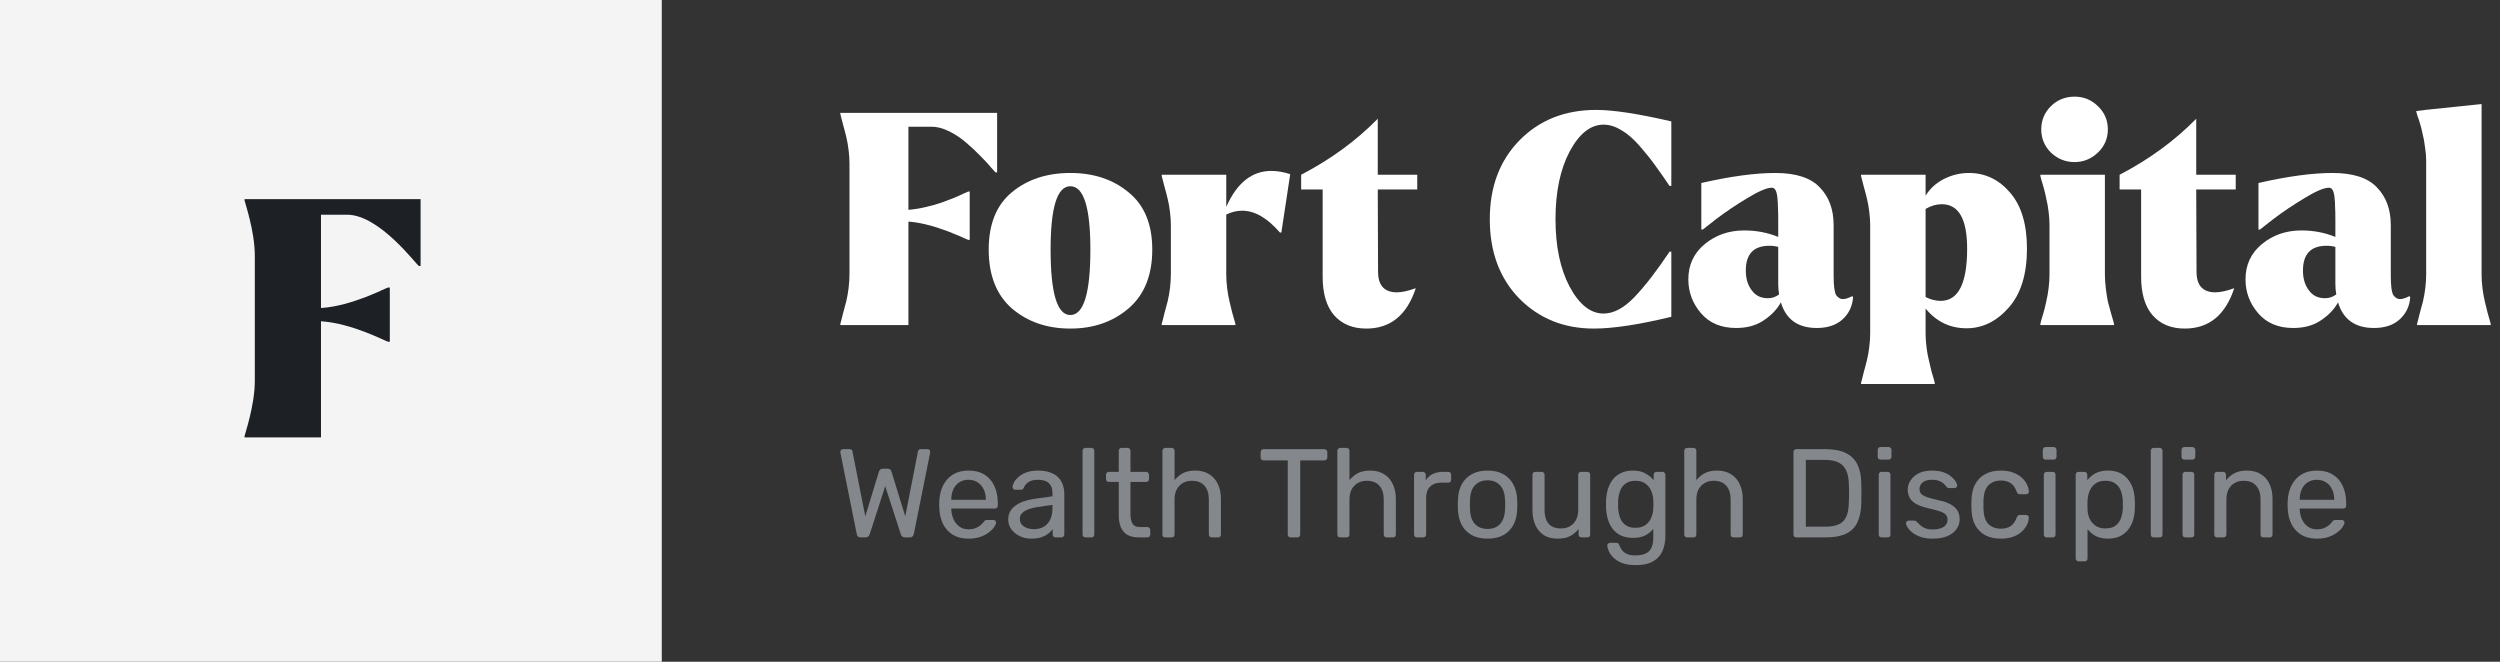
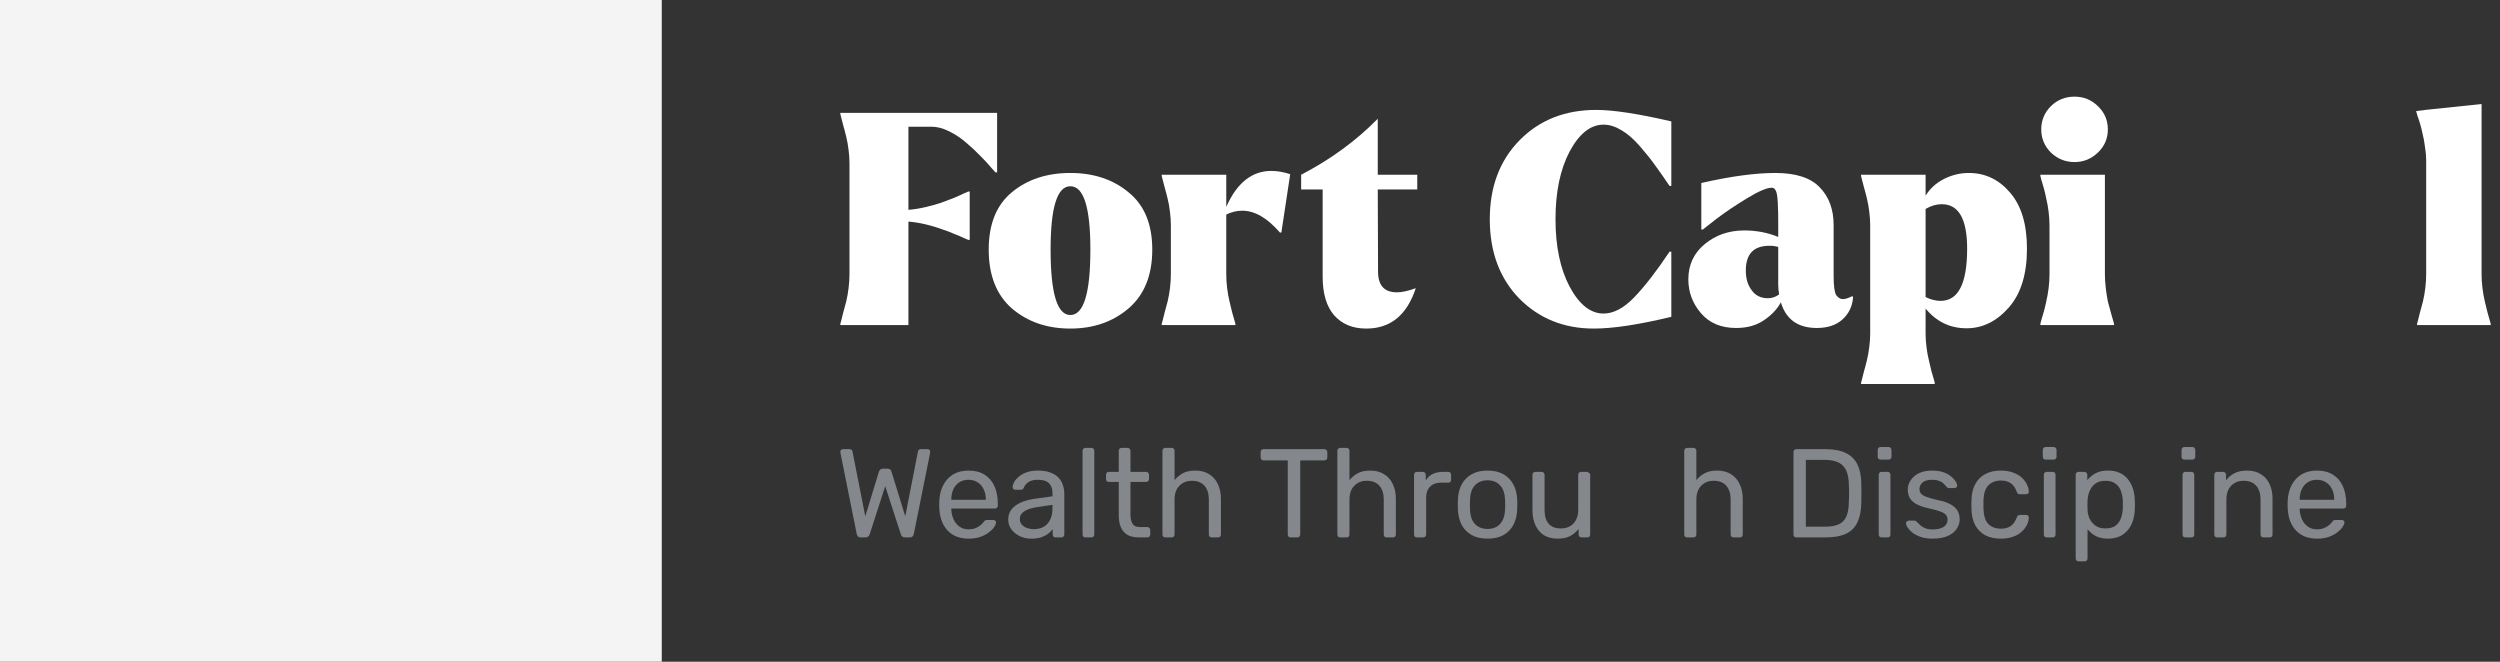
<svg xmlns="http://www.w3.org/2000/svg" width="238" height="63" viewBox="0 0 238 63" fill="none">
  <rect x="0" y="0" width="238" height="63" fill="#333333" stroke="none" />
  <rect width="63" height="63" fill="#F4F4F4" />
-   <path d="M40.04 18.96V25.323H39.882C39.725 25.323 36.165 20.441 33.047 20.441H30.558V29.323C33.551 29.134 36.795 27.37 36.953 27.37H37.11V32.536H36.953C36.795 32.536 33.551 30.773 30.558 30.584V41.64H23.282V41.514C23.282 41.388 24.258 38.648 24.258 36.254V24.346C24.258 21.953 23.282 19.212 23.282 19.086V18.96H40.04Z" fill="#1D2126" />
  <path d="M230.888 10.464L236.247 9.903V26.146C236.247 26.539 236.275 26.969 236.331 27.437C236.387 27.886 236.462 28.307 236.555 28.699C236.649 29.073 236.733 29.419 236.808 29.737C236.901 30.055 236.976 30.317 237.032 30.523C237.088 30.71 237.116 30.813 237.116 30.832V30.944H230.102V30.832C230.102 30.813 230.131 30.71 230.187 30.523C230.243 30.317 230.308 30.055 230.383 29.737C230.477 29.419 230.57 29.073 230.664 28.699C230.757 28.307 230.832 27.886 230.888 27.437C230.944 26.969 230.972 26.539 230.972 26.146V15.261C230.972 14.868 230.935 14.447 230.86 13.999C230.804 13.531 230.729 13.12 230.636 12.764C230.561 12.39 230.477 12.053 230.383 11.754C230.29 11.436 230.205 11.184 230.131 10.997C230.074 10.81 230.046 10.707 230.046 10.688L230.018 10.576L230.888 10.464Z" fill="white" />
-   <path d="M213.772 26.595C213.772 25.211 214.295 24.089 215.343 23.229C216.39 22.368 217.643 21.938 219.102 21.938C220.243 21.938 221.319 22.144 222.328 22.555V21.012C222.328 20.414 222.319 19.974 222.3 19.694C222.3 19.413 222.282 19.105 222.244 18.768C222.207 18.431 222.141 18.198 222.048 18.067C221.973 17.936 221.861 17.87 221.711 17.87C221.244 17.87 220.458 18.207 219.355 18.88C218.27 19.535 217.297 20.189 216.437 20.844L215.146 21.854H215.006V17.421C217.793 16.785 220.14 16.467 222.048 16.467C224.012 16.467 225.424 16.926 226.284 17.842C227.163 18.74 227.603 19.937 227.603 21.433V26.259C227.603 27.231 227.687 27.848 227.855 28.11C228.042 28.353 228.248 28.475 228.473 28.475C228.716 28.475 229.015 28.381 229.37 28.194L229.454 28.279C229.398 29.139 229.062 29.85 228.444 30.411C227.846 30.953 227.032 31.224 226.004 31.224C224.208 31.224 223.067 30.411 222.581 28.784C222.226 29.438 221.683 30.009 220.954 30.495C220.243 30.981 219.364 31.224 218.317 31.224C216.895 31.224 215.782 30.757 214.978 29.822C214.174 28.886 213.772 27.811 213.772 26.595ZM219.804 27.633C220.159 28.138 220.673 28.391 221.347 28.391C221.739 28.391 222.095 28.269 222.413 28.026C222.357 27.708 222.328 27.381 222.328 27.044V23.509C222.085 23.434 221.805 23.397 221.487 23.397C219.991 23.397 219.242 24.183 219.242 25.754C219.242 26.52 219.429 27.147 219.804 27.633Z" fill="white" />
-   <path d="M201.787 16.636C204.593 15.177 207.024 13.4 209.081 11.305V16.636H212.841V18.038H209.081L209.109 25.866C209.109 27.175 209.708 27.83 210.905 27.83C211.373 27.83 211.971 27.699 212.7 27.437C211.859 29.999 210.288 31.28 207.987 31.28C206.697 31.28 205.677 30.86 204.929 30.018C204.2 29.176 203.835 27.951 203.835 26.343V18.038H201.787V16.636Z" fill="white" />
  <path d="M194.327 30.495C194.383 30.308 194.458 30.055 194.551 29.737C194.645 29.419 194.729 29.073 194.804 28.699C194.897 28.307 194.972 27.886 195.028 27.437C195.084 26.969 195.112 26.539 195.112 26.146V21.433C195.112 21.04 195.084 20.619 195.028 20.171C194.972 19.703 194.897 19.282 194.804 18.908C194.729 18.515 194.645 18.16 194.551 17.842C194.458 17.524 194.383 17.272 194.327 17.085C194.271 16.879 194.243 16.767 194.243 16.748V16.636H200.387V26.146C200.387 26.539 200.415 26.969 200.471 27.437C200.527 27.886 200.592 28.307 200.667 28.699C200.761 29.073 200.854 29.419 200.948 29.737C201.041 30.055 201.116 30.317 201.172 30.523C201.228 30.71 201.256 30.813 201.256 30.831V30.944H194.243V30.831C194.243 30.813 194.271 30.701 194.327 30.495ZM195.253 10.099C195.87 9.5 196.618 9.201 197.497 9.201C198.376 9.201 199.124 9.51 199.741 10.127C200.359 10.726 200.667 11.455 200.667 12.315C200.667 13.176 200.359 13.905 199.741 14.504C199.105 15.121 198.357 15.429 197.497 15.429C196.637 15.429 195.888 15.13 195.253 14.532C194.635 13.914 194.327 13.176 194.327 12.315C194.327 11.455 194.635 10.716 195.253 10.099Z" fill="white" />
  <path d="M177.256 36.134C177.312 35.928 177.378 35.666 177.452 35.348C177.546 35.03 177.639 34.675 177.733 34.282C177.826 33.908 177.901 33.487 177.957 33.02C178.014 32.571 178.042 32.15 178.042 31.757V21.433C178.042 21.04 178.014 20.619 177.957 20.171C177.901 19.703 177.826 19.282 177.733 18.908C177.639 18.515 177.546 18.16 177.452 17.842C177.378 17.524 177.312 17.272 177.256 17.085C177.2 16.879 177.172 16.767 177.172 16.748V16.636H183.316V18.628C183.746 17.936 184.335 17.403 185.083 17.029C185.832 16.654 186.617 16.467 187.44 16.467C188.992 16.467 190.302 17.094 191.368 18.347C192.434 19.581 192.967 21.358 192.967 23.677C192.967 26.109 192.387 27.979 191.227 29.288C190.068 30.598 188.731 31.252 187.216 31.252C185.644 31.252 184.345 30.626 183.316 29.373V31.757C183.316 32.15 183.344 32.571 183.4 33.02C183.456 33.487 183.531 33.908 183.625 34.282C183.718 34.675 183.802 35.03 183.877 35.348C183.971 35.666 184.045 35.919 184.101 36.106C184.158 36.312 184.186 36.424 184.186 36.443V36.555H177.172V36.443C177.172 36.424 177.2 36.321 177.256 36.134ZM183.316 19.89V28.279C183.802 28.522 184.279 28.643 184.747 28.643C186.43 28.643 187.272 26.988 187.272 23.677C187.272 20.853 186.467 19.441 184.859 19.441C184.335 19.441 183.821 19.591 183.316 19.89Z" fill="white" />
  <path d="M160.73 26.595C160.73 25.211 161.254 24.089 162.301 23.229C163.349 22.368 164.602 21.938 166.061 21.938C167.202 21.938 168.277 22.144 169.287 22.555V21.012C169.287 20.414 169.278 19.974 169.259 19.694C169.259 19.413 169.24 19.105 169.203 18.768C169.165 18.431 169.1 18.198 169.006 18.067C168.932 17.936 168.819 17.87 168.67 17.87C168.202 17.87 167.417 18.207 166.313 18.88C165.228 19.535 164.256 20.189 163.395 20.844L162.105 21.854H161.965V17.421C164.751 16.785 167.099 16.467 169.006 16.467C170.97 16.467 172.382 16.926 173.243 17.842C174.122 18.74 174.561 19.937 174.561 21.433V26.259C174.561 27.231 174.645 27.848 174.814 28.11C175.001 28.353 175.207 28.475 175.431 28.475C175.674 28.475 175.973 28.381 176.329 28.194L176.413 28.279C176.357 29.139 176.02 29.85 175.403 30.411C174.804 30.953 173.991 31.224 172.962 31.224C171.167 31.224 170.026 30.411 169.539 28.784C169.184 29.438 168.642 30.009 167.912 30.495C167.202 30.981 166.323 31.224 165.275 31.224C163.854 31.224 162.741 30.757 161.937 29.822C161.132 28.886 160.73 27.811 160.73 26.595ZM166.762 27.633C167.117 28.138 167.632 28.391 168.305 28.391C168.698 28.391 169.053 28.269 169.371 28.026C169.315 27.708 169.287 27.381 169.287 27.044V23.509C169.044 23.434 168.763 23.397 168.445 23.397C166.949 23.397 166.201 24.183 166.201 25.754C166.201 26.52 166.388 27.147 166.762 27.633Z" fill="white" />
  <path d="M144.69 13.325C146.579 11.418 149.001 10.464 151.956 10.464C153.583 10.464 155.968 10.828 159.11 11.558V17.702H158.942C158.399 16.898 157.941 16.243 157.567 15.738C157.212 15.233 156.735 14.634 156.136 13.942C155.538 13.25 154.948 12.736 154.369 12.399C153.789 12.044 153.218 11.866 152.657 11.866C151.423 11.866 150.347 12.717 149.431 14.419C148.533 16.121 148.084 18.272 148.084 20.872C148.084 23.453 148.533 25.595 149.431 27.297C150.347 28.999 151.423 29.85 152.657 29.85C153.611 29.85 154.584 29.335 155.575 28.307C156.585 27.259 157.707 25.81 158.942 23.958H159.11V30.158C156.024 30.906 153.564 31.28 151.732 31.28C148.889 31.28 146.523 30.326 144.634 28.419C142.763 26.492 141.828 23.977 141.828 20.872C141.828 17.767 142.782 15.252 144.69 13.325Z" fill="white" />
  <path d="M123.869 16.636C126.674 15.177 129.106 13.4 131.163 11.305V16.636H134.923V18.038H131.163L131.191 25.866C131.191 27.175 131.79 27.83 132.987 27.83C133.454 27.83 134.053 27.699 134.782 27.437C133.941 29.999 132.37 31.28 130.069 31.28C128.779 31.28 127.759 30.86 127.011 30.018C126.282 29.176 125.917 27.951 125.917 26.343V18.038H123.869V16.636Z" fill="white" />
  <path d="M110.596 16.748V16.636H116.74V19.694C117.75 17.412 119.181 16.271 121.033 16.271C121.594 16.271 122.192 16.374 122.828 16.58L121.986 22.134H121.846C120.649 20.75 119.452 20.058 118.255 20.058C117.75 20.058 117.245 20.18 116.74 20.423V26.146C116.74 26.539 116.768 26.969 116.824 27.437C116.881 27.886 116.955 28.307 117.049 28.699C117.142 29.073 117.227 29.419 117.301 29.737C117.395 30.055 117.47 30.317 117.526 30.523C117.582 30.71 117.61 30.813 117.61 30.831V30.944H110.596V30.831C110.596 30.813 110.624 30.71 110.68 30.523C110.736 30.317 110.802 30.055 110.877 29.737C110.97 29.419 111.064 29.073 111.157 28.699C111.251 28.307 111.326 27.886 111.382 27.437C111.438 26.969 111.466 26.539 111.466 26.146V21.433C111.466 21.04 111.438 20.619 111.382 20.171C111.326 19.703 111.251 19.282 111.157 18.908C111.064 18.515 110.97 18.16 110.877 17.842C110.802 17.524 110.736 17.272 110.68 17.085C110.624 16.879 110.596 16.767 110.596 16.748Z" fill="white" />
  <path d="M96.342 18.291C97.819 17.075 99.671 16.467 101.896 16.467C104.122 16.467 105.974 17.085 107.451 18.319C108.948 19.535 109.696 21.349 109.696 23.762C109.696 26.212 108.938 28.082 107.423 29.373C105.927 30.645 104.085 31.28 101.896 31.28C99.689 31.28 97.838 30.645 96.342 29.373C94.864 28.082 94.125 26.212 94.125 23.762C94.125 21.33 94.864 19.507 96.342 18.291ZM100.017 23.762C100.017 27.914 100.643 29.99 101.896 29.99C103.168 29.99 103.804 27.914 103.804 23.762C103.804 19.741 103.168 17.73 101.896 17.73C100.643 17.73 100.017 19.741 100.017 23.762Z" fill="white" />
  <path d="M80 10.856V10.744H94.925V16.411H94.785C94.766 16.411 94.626 16.262 94.364 15.962C94.121 15.663 93.784 15.298 93.354 14.868C92.943 14.438 92.494 14.017 92.007 13.606C91.521 13.176 90.979 12.811 90.38 12.512C89.782 12.212 89.221 12.063 88.697 12.063H86.481V19.974C86.986 19.937 87.519 19.853 88.08 19.722C88.641 19.591 89.146 19.451 89.595 19.301C90.062 19.133 90.483 18.974 90.857 18.824C91.25 18.656 91.559 18.515 91.783 18.403C92.026 18.291 92.157 18.235 92.176 18.235H92.316V22.836H92.176C92.157 22.836 92.026 22.78 91.783 22.668C91.559 22.555 91.25 22.424 90.857 22.275C90.483 22.106 90.062 21.947 89.595 21.798C89.146 21.63 88.641 21.48 88.08 21.349C87.519 21.218 86.986 21.134 86.481 21.096V30.944H80V30.831C80 30.813 80.028 30.71 80.084 30.523C80.14 30.317 80.206 30.055 80.281 29.737C80.374 29.419 80.468 29.073 80.561 28.699C80.655 28.306 80.729 27.886 80.785 27.437C80.842 26.969 80.87 26.539 80.87 26.146V15.541C80.87 15.149 80.842 14.728 80.785 14.279C80.729 13.812 80.655 13.391 80.561 13.017C80.468 12.624 80.374 12.268 80.281 11.95C80.206 11.633 80.14 11.38 80.084 11.193C80.028 10.987 80 10.875 80 10.856Z" fill="white" />
  <path d="M220.563 51.279C219.739 51.279 219.083 51.027 218.595 50.523C218.107 50.011 217.839 49.315 217.791 48.435C217.783 48.331 217.779 48.199 217.779 48.039C217.779 47.871 217.783 47.735 217.791 47.631C217.823 47.063 217.955 46.567 218.187 46.143C218.419 45.711 218.735 45.379 219.135 45.147C219.543 44.915 220.019 44.799 220.563 44.799C221.171 44.799 221.679 44.927 222.087 45.183C222.503 45.439 222.819 45.803 223.035 46.275C223.251 46.747 223.359 47.299 223.359 47.931V48.135C223.359 48.223 223.331 48.291 223.275 48.339C223.227 48.387 223.163 48.411 223.083 48.411H218.931C218.931 48.419 218.931 48.435 218.931 48.459C218.931 48.483 218.931 48.503 218.931 48.519C218.947 48.847 219.019 49.155 219.147 49.443C219.275 49.723 219.459 49.951 219.699 50.127C219.939 50.303 220.227 50.391 220.563 50.391C220.851 50.391 221.091 50.347 221.283 50.259C221.475 50.171 221.631 50.075 221.751 49.971C221.871 49.859 221.951 49.775 221.991 49.719C222.063 49.615 222.119 49.555 222.159 49.539C222.199 49.515 222.263 49.503 222.351 49.503H222.927C223.007 49.503 223.071 49.527 223.119 49.575C223.175 49.615 223.199 49.675 223.191 49.755C223.183 49.875 223.119 50.023 222.999 50.199C222.879 50.367 222.707 50.535 222.483 50.703C222.259 50.871 221.987 51.011 221.667 51.123C221.347 51.227 220.979 51.279 220.563 51.279ZM218.931 47.583H222.219V47.547C222.219 47.187 222.151 46.867 222.015 46.587C221.887 46.307 221.699 46.087 221.451 45.927C221.203 45.759 220.907 45.675 220.563 45.675C220.219 45.675 219.923 45.759 219.675 45.927C219.435 46.087 219.251 46.307 219.123 46.587C218.995 46.867 218.931 47.187 218.931 47.547V47.583Z" fill="#84878C" />
  <path d="M211.077 51.159C210.997 51.159 210.929 51.135 210.873 51.087C210.825 51.031 210.801 50.963 210.801 50.883V45.195C210.801 45.115 210.825 45.051 210.873 45.003C210.929 44.947 210.997 44.919 211.077 44.919H211.641C211.721 44.919 211.785 44.947 211.833 45.003C211.889 45.051 211.917 45.115 211.917 45.195V45.723C212.125 45.451 212.385 45.231 212.697 45.063C213.017 44.887 213.425 44.799 213.921 44.799C214.441 44.799 214.881 44.915 215.241 45.147C215.609 45.371 215.885 45.687 216.069 46.095C216.253 46.495 216.345 46.963 216.345 47.499V50.883C216.345 50.963 216.321 51.031 216.273 51.087C216.225 51.135 216.161 51.159 216.081 51.159H215.481C215.401 51.159 215.333 51.135 215.277 51.087C215.229 51.031 215.205 50.963 215.205 50.883V47.559C215.205 46.999 215.069 46.563 214.797 46.251C214.525 45.931 214.125 45.771 213.597 45.771C213.101 45.771 212.701 45.931 212.397 46.251C212.101 46.563 211.953 46.999 211.953 47.559V50.883C211.953 50.963 211.925 51.031 211.869 51.087C211.821 51.135 211.757 51.159 211.677 51.159H211.077Z" fill="#84878C" />
  <path d="M208.054 51.159C207.974 51.159 207.906 51.135 207.85 51.087C207.802 51.031 207.778 50.963 207.778 50.883V45.195C207.778 45.115 207.802 45.051 207.85 45.003C207.906 44.947 207.974 44.919 208.054 44.919H208.63C208.71 44.919 208.774 44.947 208.822 45.003C208.87 45.051 208.894 45.115 208.894 45.195V50.883C208.894 50.963 208.87 51.031 208.822 51.087C208.774 51.135 208.71 51.159 208.63 51.159H208.054ZM207.958 43.755C207.878 43.755 207.81 43.731 207.754 43.683C207.706 43.627 207.682 43.559 207.682 43.479V42.831C207.682 42.751 207.706 42.687 207.754 42.639C207.81 42.583 207.878 42.555 207.958 42.555H208.714C208.794 42.555 208.858 42.583 208.906 42.639C208.962 42.687 208.99 42.751 208.99 42.831V43.479C208.99 43.559 208.962 43.627 208.906 43.683C208.858 43.731 208.794 43.755 208.714 43.755H207.958Z" fill="#84878C" />
-   <path d="M205.031 51.159C204.951 51.159 204.883 51.135 204.827 51.087C204.779 51.031 204.755 50.963 204.755 50.883V42.915C204.755 42.835 204.779 42.771 204.827 42.723C204.883 42.667 204.951 42.639 205.031 42.639H205.595C205.683 42.639 205.751 42.667 205.799 42.723C205.847 42.771 205.871 42.835 205.871 42.915V50.883C205.871 50.963 205.847 51.031 205.799 51.087C205.751 51.135 205.683 51.159 205.595 51.159H205.031Z" fill="#84878C" />
  <path d="M197.882 53.439C197.802 53.439 197.734 53.411 197.678 53.355C197.63 53.307 197.606 53.243 197.606 53.163V45.195C197.606 45.115 197.63 45.051 197.678 45.003C197.734 44.947 197.802 44.919 197.882 44.919H198.434C198.514 44.919 198.578 44.947 198.626 45.003C198.682 45.051 198.71 45.115 198.71 45.195V45.723C198.902 45.459 199.158 45.239 199.478 45.063C199.798 44.887 200.198 44.799 200.678 44.799C201.126 44.799 201.506 44.875 201.818 45.027C202.138 45.179 202.398 45.387 202.598 45.651C202.806 45.915 202.962 46.215 203.066 46.551C203.17 46.887 203.226 47.247 203.234 47.631C203.242 47.759 203.246 47.895 203.246 48.039C203.246 48.183 203.242 48.319 203.234 48.447C203.226 48.823 203.17 49.183 203.066 49.527C202.962 49.863 202.806 50.163 202.598 50.427C202.398 50.683 202.138 50.891 201.818 51.051C201.506 51.203 201.126 51.279 200.678 51.279C200.214 51.279 199.822 51.195 199.502 51.027C199.19 50.851 198.934 50.635 198.734 50.379V53.163C198.734 53.243 198.71 53.307 198.662 53.355C198.614 53.411 198.546 53.439 198.458 53.439H197.882ZM200.426 50.307C200.842 50.307 201.166 50.219 201.398 50.043C201.638 49.859 201.81 49.623 201.914 49.335C202.018 49.039 202.078 48.723 202.094 48.387C202.102 48.155 202.102 47.923 202.094 47.691C202.078 47.355 202.018 47.043 201.914 46.755C201.81 46.459 201.638 46.223 201.398 46.047C201.166 45.863 200.842 45.771 200.426 45.771C200.034 45.771 199.714 45.863 199.466 46.047C199.226 46.231 199.046 46.467 198.926 46.755C198.814 47.035 198.75 47.323 198.734 47.619C198.726 47.747 198.722 47.899 198.722 48.075C198.722 48.251 198.726 48.407 198.734 48.543C198.742 48.823 198.806 49.099 198.926 49.371C199.054 49.643 199.242 49.867 199.49 50.043C199.738 50.219 200.05 50.307 200.426 50.307Z" fill="#84878C" />
  <path d="M194.847 51.159C194.767 51.159 194.699 51.135 194.643 51.087C194.595 51.031 194.571 50.963 194.571 50.883V45.195C194.571 45.115 194.595 45.051 194.643 45.003C194.699 44.947 194.767 44.919 194.847 44.919H195.423C195.503 44.919 195.567 44.947 195.615 45.003C195.663 45.051 195.687 45.115 195.687 45.195V50.883C195.687 50.963 195.663 51.031 195.615 51.087C195.567 51.135 195.503 51.159 195.423 51.159H194.847ZM194.751 43.755C194.671 43.755 194.603 43.731 194.547 43.683C194.499 43.627 194.475 43.559 194.475 43.479V42.831C194.475 42.751 194.499 42.687 194.547 42.639C194.603 42.583 194.671 42.555 194.751 42.555H195.507C195.587 42.555 195.651 42.583 195.699 42.639C195.755 42.687 195.783 42.751 195.783 42.831V43.479C195.783 43.559 195.755 43.627 195.699 43.683C195.651 43.731 195.587 43.755 195.507 43.755H194.751Z" fill="#84878C" />
  <path d="M190.47 51.279C189.902 51.279 189.41 51.171 188.994 50.955C188.586 50.731 188.27 50.415 188.046 50.007C187.822 49.591 187.702 49.095 187.686 48.519C187.678 48.399 187.674 48.239 187.674 48.039C187.674 47.839 187.678 47.679 187.686 47.559C187.702 46.983 187.822 46.491 188.046 46.083C188.27 45.667 188.586 45.351 188.994 45.135C189.41 44.911 189.902 44.799 190.47 44.799C190.934 44.799 191.33 44.863 191.658 44.991C191.994 45.119 192.27 45.283 192.486 45.483C192.702 45.683 192.862 45.899 192.966 46.131C193.078 46.363 193.138 46.583 193.146 46.791C193.154 46.871 193.13 46.935 193.074 46.983C193.018 47.031 192.95 47.055 192.87 47.055H192.294C192.214 47.055 192.154 47.039 192.114 47.007C192.074 46.967 192.034 46.903 191.994 46.815C191.85 46.423 191.654 46.147 191.406 45.987C191.158 45.827 190.85 45.747 190.482 45.747C190.002 45.747 189.61 45.895 189.306 46.191C189.01 46.487 188.85 46.963 188.826 47.619C188.818 47.907 188.818 48.187 188.826 48.459C188.85 49.123 189.01 49.603 189.306 49.899C189.61 50.187 190.002 50.331 190.482 50.331C190.85 50.331 191.158 50.251 191.406 50.091C191.654 49.931 191.85 49.655 191.994 49.263C192.034 49.175 192.074 49.115 192.114 49.083C192.154 49.043 192.214 49.023 192.294 49.023H192.87C192.95 49.023 193.018 49.047 193.074 49.095C193.13 49.143 193.154 49.207 193.146 49.287C193.138 49.455 193.102 49.627 193.038 49.803C192.974 49.979 192.87 50.159 192.726 50.343C192.59 50.519 192.418 50.679 192.21 50.823C192.002 50.959 191.75 51.071 191.454 51.159C191.166 51.239 190.838 51.279 190.47 51.279Z" fill="#84878C" />
  <path d="M183.993 51.279C183.545 51.279 183.161 51.223 182.841 51.111C182.521 50.999 182.261 50.863 182.061 50.703C181.861 50.543 181.709 50.383 181.605 50.223C181.509 50.063 181.457 49.935 181.449 49.839C181.441 49.751 181.469 49.683 181.533 49.635C181.597 49.587 181.661 49.563 181.725 49.563H182.253C182.301 49.563 182.337 49.571 182.361 49.587C182.393 49.595 182.433 49.627 182.481 49.683C182.585 49.795 182.701 49.907 182.829 50.019C182.957 50.131 183.113 50.223 183.297 50.295C183.489 50.367 183.725 50.403 184.005 50.403C184.413 50.403 184.749 50.327 185.013 50.175C185.277 50.015 185.409 49.783 185.409 49.479C185.409 49.279 185.353 49.119 185.241 48.999C185.137 48.879 184.945 48.771 184.665 48.675C184.393 48.579 184.017 48.479 183.537 48.375C183.057 48.263 182.677 48.127 182.397 47.967C182.117 47.799 181.917 47.603 181.797 47.379C181.677 47.147 181.617 46.887 181.617 46.599C181.617 46.303 181.705 46.019 181.881 45.747C182.057 45.467 182.313 45.239 182.649 45.063C182.993 44.887 183.421 44.799 183.933 44.799C184.349 44.799 184.705 44.851 185.001 44.955C185.297 45.059 185.541 45.191 185.733 45.351C185.925 45.503 186.069 45.655 186.165 45.807C186.261 45.959 186.313 46.087 186.321 46.191C186.329 46.271 186.305 46.339 186.249 46.395C186.193 46.443 186.129 46.467 186.057 46.467H185.553C185.497 46.467 185.449 46.455 185.409 46.431C185.377 46.407 185.345 46.379 185.313 46.347C185.233 46.243 185.137 46.139 185.025 46.035C184.921 45.931 184.781 45.847 184.605 45.783C184.437 45.711 184.213 45.675 183.933 45.675C183.533 45.675 183.233 45.759 183.033 45.927C182.833 46.095 182.733 46.307 182.733 46.563C182.733 46.715 182.777 46.851 182.865 46.971C182.953 47.091 183.121 47.199 183.369 47.295C183.617 47.391 183.985 47.495 184.473 47.607C185.001 47.711 185.417 47.851 185.721 48.027C186.025 48.203 186.241 48.407 186.369 48.639C186.497 48.871 186.561 49.139 186.561 49.443C186.561 49.779 186.461 50.087 186.261 50.367C186.069 50.647 185.781 50.871 185.397 51.039C185.021 51.199 184.553 51.279 183.993 51.279Z" fill="#84878C" />
  <path d="M179.132 51.159C179.052 51.159 178.984 51.135 178.928 51.087C178.88 51.031 178.856 50.963 178.856 50.883V45.195C178.856 45.115 178.88 45.051 178.928 45.003C178.984 44.947 179.052 44.919 179.132 44.919H179.708C179.788 44.919 179.852 44.947 179.9 45.003C179.948 45.051 179.972 45.115 179.972 45.195V50.883C179.972 50.963 179.948 51.031 179.9 51.087C179.852 51.135 179.788 51.159 179.708 51.159H179.132ZM179.036 43.755C178.956 43.755 178.888 43.731 178.832 43.683C178.784 43.627 178.76 43.559 178.76 43.479V42.831C178.76 42.751 178.784 42.687 178.832 42.639C178.888 42.583 178.956 42.555 179.036 42.555H179.792C179.872 42.555 179.936 42.583 179.984 42.639C180.04 42.687 180.068 42.751 180.068 42.831V43.479C180.068 43.559 180.04 43.627 179.984 43.683C179.936 43.731 179.872 43.755 179.792 43.755H179.036Z" fill="#84878C" />
  <path d="M171.015 51.159C170.927 51.159 170.859 51.135 170.811 51.087C170.763 51.031 170.739 50.963 170.739 50.883V43.047C170.739 42.959 170.763 42.891 170.811 42.843C170.859 42.787 170.927 42.759 171.015 42.759H173.739C174.563 42.759 175.227 42.883 175.731 43.131C176.235 43.379 176.603 43.747 176.835 44.235C177.067 44.715 177.187 45.307 177.195 46.011C177.203 46.371 177.207 46.687 177.207 46.959C177.207 47.231 177.203 47.543 177.195 47.895C177.179 48.631 177.055 49.243 176.823 49.731C176.599 50.211 176.239 50.571 175.743 50.811C175.255 51.043 174.607 51.159 173.799 51.159H171.015ZM171.915 50.139H173.739C174.291 50.139 174.731 50.063 175.059 49.911C175.387 49.759 175.623 49.515 175.767 49.179C175.919 48.843 175.999 48.399 176.007 47.847C176.023 47.607 176.031 47.399 176.031 47.223C176.031 47.039 176.031 46.859 176.031 46.683C176.031 46.499 176.023 46.291 176.007 46.059C175.991 45.283 175.807 44.711 175.455 44.343C175.103 43.967 174.511 43.779 173.679 43.779H171.915V50.139Z" fill="#84878C" />
  <path d="M160.617 51.159C160.537 51.159 160.469 51.135 160.413 51.087C160.365 51.031 160.341 50.963 160.341 50.883V42.915C160.341 42.835 160.365 42.771 160.413 42.723C160.469 42.667 160.537 42.639 160.617 42.639H161.217C161.305 42.639 161.373 42.667 161.421 42.723C161.469 42.771 161.493 42.835 161.493 42.915V45.711C161.709 45.439 161.973 45.219 162.285 45.051C162.597 44.883 162.993 44.799 163.473 44.799C163.993 44.799 164.433 44.915 164.793 45.147C165.161 45.371 165.437 45.687 165.621 46.095C165.813 46.495 165.909 46.963 165.909 47.499V50.883C165.909 50.963 165.885 51.031 165.837 51.087C165.789 51.135 165.721 51.159 165.633 51.159H165.033C164.953 51.159 164.885 51.135 164.829 51.087C164.781 51.031 164.757 50.963 164.757 50.883V47.559C164.757 46.999 164.621 46.563 164.349 46.251C164.077 45.931 163.677 45.771 163.149 45.771C162.653 45.771 162.253 45.931 161.949 46.251C161.645 46.563 161.493 46.999 161.493 47.559V50.883C161.493 50.963 161.469 51.031 161.421 51.087C161.373 51.135 161.305 51.159 161.217 51.159H160.617Z" fill="#84878C" />
-   <path d="M155.725 53.799C155.181 53.799 154.733 53.727 154.381 53.583C154.037 53.439 153.765 53.263 153.565 53.055C153.373 52.855 153.233 52.651 153.145 52.443C153.065 52.243 153.021 52.083 153.013 51.963C153.005 51.883 153.029 51.815 153.085 51.759C153.149 51.703 153.217 51.675 153.289 51.675H153.865C153.937 51.675 153.997 51.691 154.045 51.723C154.093 51.755 154.133 51.823 154.165 51.927C154.213 52.047 154.285 52.179 154.381 52.323C154.477 52.475 154.625 52.603 154.825 52.707C155.025 52.819 155.305 52.875 155.665 52.875C156.041 52.875 156.357 52.823 156.613 52.719C156.869 52.623 157.061 52.447 157.189 52.191C157.325 51.943 157.393 51.599 157.393 51.159V50.343C157.201 50.591 156.949 50.799 156.637 50.967C156.325 51.127 155.933 51.207 155.461 51.207C155.013 51.207 154.629 51.131 154.309 50.979C153.989 50.819 153.725 50.607 153.517 50.343C153.317 50.071 153.165 49.763 153.061 49.419C152.965 49.075 152.909 48.715 152.893 48.339C152.885 48.115 152.885 47.895 152.893 47.679C152.909 47.303 152.965 46.943 153.061 46.599C153.165 46.255 153.317 45.947 153.517 45.675C153.725 45.403 153.989 45.191 154.309 45.039C154.629 44.879 155.013 44.799 155.461 44.799C155.941 44.799 156.337 44.891 156.649 45.075C156.969 45.251 157.229 45.467 157.429 45.723V45.207C157.429 45.127 157.453 45.059 157.501 45.003C157.557 44.947 157.625 44.919 157.705 44.919H158.257C158.337 44.919 158.405 44.947 158.461 45.003C158.517 45.059 158.545 45.127 158.545 45.207V51.027C158.545 51.563 158.453 52.039 158.269 52.455C158.093 52.871 157.797 53.199 157.381 53.439C156.973 53.679 156.421 53.799 155.725 53.799ZM155.701 50.247C156.101 50.247 156.421 50.155 156.661 49.971C156.909 49.787 157.089 49.555 157.201 49.275C157.321 48.995 157.385 48.711 157.393 48.423C157.401 48.311 157.405 48.175 157.405 48.015C157.405 47.847 157.401 47.707 157.393 47.595C157.385 47.307 157.321 47.023 157.201 46.743C157.089 46.463 156.909 46.231 156.661 46.047C156.421 45.863 156.101 45.771 155.701 45.771C155.301 45.771 154.981 45.863 154.741 46.047C154.501 46.223 154.329 46.459 154.225 46.755C154.121 47.043 154.061 47.355 154.045 47.691C154.037 47.899 154.037 48.111 154.045 48.327C154.061 48.663 154.121 48.979 154.225 49.275C154.329 49.563 154.501 49.799 154.741 49.983C154.981 50.159 155.301 50.247 155.701 50.247Z" fill="#84878C" />
-   <path d="M148.278 51.279C147.766 51.279 147.33 51.167 146.97 50.943C146.618 50.711 146.35 50.391 146.166 49.983C145.982 49.575 145.89 49.107 145.89 48.579V45.195C145.89 45.115 145.914 45.051 145.962 45.003C146.018 44.947 146.086 44.919 146.166 44.919H146.766C146.846 44.919 146.91 44.947 146.958 45.003C147.014 45.051 147.042 45.115 147.042 45.195V48.519C147.042 49.711 147.562 50.307 148.602 50.307C149.098 50.307 149.494 50.151 149.79 49.839C150.094 49.519 150.246 49.079 150.246 48.519V45.195C150.246 45.115 150.27 45.051 150.318 45.003C150.374 44.947 150.442 44.919 150.522 44.919H151.11C151.198 44.919 151.266 44.947 151.314 45.003C151.362 45.051 151.386 45.115 151.386 45.195V50.883C151.386 50.963 151.362 51.031 151.314 51.087C151.266 51.135 151.198 51.159 151.11 51.159H150.558C150.478 51.159 150.41 51.135 150.354 51.087C150.306 51.031 150.282 50.963 150.282 50.883V50.355C150.066 50.635 149.802 50.859 149.49 51.027C149.186 51.195 148.782 51.279 148.278 51.279Z" fill="#84878C" />
+   <path d="M148.278 51.279C147.766 51.279 147.33 51.167 146.97 50.943C146.618 50.711 146.35 50.391 146.166 49.983C145.982 49.575 145.89 49.107 145.89 48.579V45.195C145.89 45.115 145.914 45.051 145.962 45.003C146.018 44.947 146.086 44.919 146.166 44.919H146.766C146.846 44.919 146.91 44.947 146.958 45.003C147.014 45.051 147.042 45.115 147.042 45.195V48.519C147.042 49.711 147.562 50.307 148.602 50.307C149.098 50.307 149.494 50.151 149.79 49.839C150.094 49.519 150.246 49.079 150.246 48.519V45.195C150.246 45.115 150.27 45.051 150.318 45.003C150.374 44.947 150.442 44.919 150.522 44.919H151.11C151.362 45.051 151.386 45.115 151.386 45.195V50.883C151.386 50.963 151.362 51.031 151.314 51.087C151.266 51.135 151.198 51.159 151.11 51.159H150.558C150.478 51.159 150.41 51.135 150.354 51.087C150.306 51.031 150.282 50.963 150.282 50.883V50.355C150.066 50.635 149.802 50.859 149.49 51.027C149.186 51.195 148.782 51.279 148.278 51.279Z" fill="#84878C" />
  <path d="M141.615 51.279C141.007 51.279 140.499 51.163 140.091 50.931C139.683 50.699 139.371 50.379 139.155 49.971C138.939 49.555 138.819 49.083 138.795 48.555C138.787 48.419 138.783 48.247 138.783 48.039C138.783 47.823 138.787 47.651 138.795 47.523C138.819 46.987 138.939 46.515 139.155 46.107C139.379 45.699 139.695 45.379 140.103 45.147C140.511 44.915 141.015 44.799 141.615 44.799C142.215 44.799 142.719 44.915 143.127 45.147C143.535 45.379 143.847 45.699 144.063 46.107C144.287 46.515 144.411 46.987 144.435 47.523C144.443 47.651 144.447 47.823 144.447 48.039C144.447 48.247 144.443 48.419 144.435 48.555C144.411 49.083 144.291 49.555 144.075 49.971C143.859 50.379 143.547 50.699 143.139 50.931C142.731 51.163 142.223 51.279 141.615 51.279ZM141.615 50.355C142.111 50.355 142.507 50.199 142.803 49.887C143.099 49.567 143.259 49.103 143.283 48.495C143.291 48.375 143.295 48.223 143.295 48.039C143.295 47.855 143.291 47.703 143.283 47.583C143.259 46.975 143.099 46.515 142.803 46.203C142.507 45.883 142.111 45.723 141.615 45.723C141.119 45.723 140.719 45.883 140.415 46.203C140.119 46.515 139.963 46.975 139.947 47.583C139.939 47.703 139.935 47.855 139.935 48.039C139.935 48.223 139.939 48.375 139.947 48.495C139.963 49.103 140.119 49.567 140.415 49.887C140.719 50.199 141.119 50.355 141.615 50.355Z" fill="#84878C" />
  <path d="M134.894 51.159C134.814 51.159 134.746 51.135 134.69 51.087C134.642 51.031 134.618 50.963 134.618 50.883V45.207C134.618 45.127 134.642 45.059 134.69 45.003C134.746 44.947 134.814 44.919 134.894 44.919H135.446C135.526 44.919 135.594 44.947 135.65 45.003C135.706 45.059 135.734 45.127 135.734 45.207V45.735C135.894 45.463 136.114 45.259 136.394 45.123C136.674 44.987 137.01 44.919 137.402 44.919H137.882C137.962 44.919 138.026 44.947 138.074 45.003C138.122 45.051 138.146 45.115 138.146 45.195V45.687C138.146 45.767 138.122 45.831 138.074 45.879C138.026 45.927 137.962 45.951 137.882 45.951H137.162C136.73 45.951 136.39 46.079 136.142 46.335C135.894 46.583 135.77 46.923 135.77 47.355V50.883C135.77 50.963 135.742 51.031 135.686 51.087C135.63 51.135 135.562 51.159 135.482 51.159H134.894Z" fill="#84878C" />
  <path d="M127.593 51.159C127.513 51.159 127.445 51.135 127.389 51.087C127.341 51.031 127.317 50.963 127.317 50.883V42.915C127.317 42.835 127.341 42.771 127.389 42.723C127.445 42.667 127.513 42.639 127.593 42.639H128.193C128.281 42.639 128.349 42.667 128.397 42.723C128.445 42.771 128.469 42.835 128.469 42.915V45.711C128.685 45.439 128.949 45.219 129.261 45.051C129.573 44.883 129.969 44.799 130.449 44.799C130.969 44.799 131.409 44.915 131.769 45.147C132.137 45.371 132.413 45.687 132.597 46.095C132.789 46.495 132.885 46.963 132.885 47.499V50.883C132.885 50.963 132.861 51.031 132.813 51.087C132.765 51.135 132.697 51.159 132.609 51.159H132.009C131.929 51.159 131.861 51.135 131.805 51.087C131.757 51.031 131.733 50.963 131.733 50.883V47.559C131.733 46.999 131.597 46.563 131.325 46.251C131.053 45.931 130.653 45.771 130.125 45.771C129.629 45.771 129.229 45.931 128.925 46.251C128.621 46.563 128.469 46.999 128.469 47.559V50.883C128.469 50.963 128.445 51.031 128.397 51.087C128.349 51.135 128.281 51.159 128.193 51.159H127.593Z" fill="#84878C" />
  <path d="M122.87 51.159C122.79 51.159 122.722 51.135 122.666 51.087C122.618 51.031 122.594 50.963 122.594 50.883V43.827H120.29C120.21 43.827 120.142 43.803 120.086 43.755C120.038 43.699 120.014 43.631 120.014 43.551V43.047C120.014 42.959 120.038 42.891 120.086 42.843C120.142 42.787 120.21 42.759 120.29 42.759H126.074C126.162 42.759 126.23 42.787 126.278 42.843C126.334 42.891 126.362 42.959 126.362 43.047V43.551C126.362 43.631 126.334 43.699 126.278 43.755C126.23 43.803 126.162 43.827 126.074 43.827H123.782V50.883C123.782 50.963 123.754 51.031 123.698 51.087C123.65 51.135 123.582 51.159 123.494 51.159H122.87Z" fill="#84878C" />
  <path d="M110.941 51.159C110.861 51.159 110.793 51.135 110.737 51.087C110.689 51.031 110.665 50.963 110.665 50.883V42.915C110.665 42.835 110.689 42.771 110.737 42.723C110.793 42.667 110.861 42.639 110.941 42.639H111.541C111.629 42.639 111.697 42.667 111.745 42.723C111.793 42.771 111.817 42.835 111.817 42.915V45.711C112.033 45.439 112.297 45.219 112.609 45.051C112.921 44.883 113.317 44.799 113.797 44.799C114.317 44.799 114.757 44.915 115.117 45.147C115.485 45.371 115.761 45.687 115.945 46.095C116.137 46.495 116.233 46.963 116.233 47.499V50.883C116.233 50.963 116.209 51.031 116.161 51.087C116.113 51.135 116.045 51.159 115.957 51.159H115.357C115.277 51.159 115.209 51.135 115.153 51.087C115.105 51.031 115.081 50.963 115.081 50.883V47.559C115.081 46.999 114.945 46.563 114.673 46.251C114.401 45.931 114.001 45.771 113.473 45.771C112.977 45.771 112.577 45.931 112.273 46.251C111.969 46.563 111.817 46.999 111.817 47.559V50.883C111.817 50.963 111.793 51.031 111.745 51.087C111.697 51.135 111.629 51.159 111.541 51.159H110.941Z" fill="#84878C" />
  <path d="M108.401 51.159C107.953 51.159 107.589 51.075 107.309 50.907C107.029 50.731 106.825 50.487 106.697 50.175C106.569 49.855 106.505 49.479 106.505 49.047V45.879H105.569C105.489 45.879 105.421 45.855 105.365 45.807C105.317 45.751 105.293 45.683 105.293 45.603V45.195C105.293 45.115 105.317 45.051 105.365 45.003C105.421 44.947 105.489 44.919 105.569 44.919H106.505V42.915C106.505 42.835 106.529 42.771 106.577 42.723C106.633 42.667 106.701 42.639 106.781 42.639H107.345C107.425 42.639 107.489 42.667 107.537 42.723C107.593 42.771 107.621 42.835 107.621 42.915V44.919H109.109C109.189 44.919 109.253 44.947 109.301 45.003C109.357 45.051 109.385 45.115 109.385 45.195V45.603C109.385 45.683 109.357 45.751 109.301 45.807C109.253 45.855 109.189 45.879 109.109 45.879H107.621V48.963C107.621 49.339 107.685 49.635 107.813 49.851C107.941 50.067 108.169 50.175 108.497 50.175H109.229C109.309 50.175 109.373 50.203 109.421 50.259C109.477 50.307 109.505 50.371 109.505 50.451V50.883C109.505 50.963 109.477 51.031 109.421 51.087C109.373 51.135 109.309 51.159 109.229 51.159H108.401Z" fill="#84878C" />
  <path d="M103.336 51.159C103.256 51.159 103.188 51.135 103.132 51.087C103.084 51.031 103.06 50.963 103.06 50.883V42.915C103.06 42.835 103.084 42.771 103.132 42.723C103.188 42.667 103.256 42.639 103.336 42.639H103.9C103.988 42.639 104.056 42.667 104.104 42.723C104.152 42.771 104.176 42.835 104.176 42.915V50.883C104.176 50.963 104.152 51.031 104.104 51.087C104.056 51.135 103.988 51.159 103.9 51.159H103.336Z" fill="#84878C" />
  <path d="M98.166 51.279C97.766 51.279 97.402 51.199 97.074 51.039C96.746 50.879 96.482 50.663 96.282 50.391C96.082 50.119 95.982 49.811 95.982 49.467C95.982 48.915 96.206 48.475 96.654 48.147C97.102 47.819 97.686 47.603 98.406 47.499L100.194 47.247V46.899C100.194 46.515 100.082 46.215 99.858 45.999C99.642 45.783 99.286 45.675 98.79 45.675C98.43 45.675 98.138 45.747 97.914 45.891C97.698 46.035 97.546 46.219 97.458 46.443C97.41 46.563 97.326 46.623 97.206 46.623H96.666C96.578 46.623 96.51 46.599 96.462 46.551C96.422 46.495 96.402 46.431 96.402 46.359C96.402 46.239 96.446 46.091 96.534 45.915C96.63 45.739 96.774 45.567 96.966 45.399C97.158 45.231 97.402 45.091 97.698 44.979C98.002 44.859 98.37 44.799 98.802 44.799C99.282 44.799 99.686 44.863 100.014 44.991C100.342 45.111 100.598 45.275 100.782 45.483C100.974 45.691 101.11 45.927 101.19 46.191C101.278 46.455 101.322 46.723 101.322 46.995V50.883C101.322 50.963 101.294 51.031 101.238 51.087C101.19 51.135 101.126 51.159 101.046 51.159H100.494C100.406 51.159 100.338 51.135 100.29 51.087C100.242 51.031 100.218 50.963 100.218 50.883V50.367C100.114 50.511 99.974 50.655 99.798 50.799C99.622 50.935 99.402 51.051 99.138 51.147C98.874 51.235 98.55 51.279 98.166 51.279ZM98.418 50.379C98.746 50.379 99.046 50.311 99.318 50.175C99.59 50.031 99.802 49.811 99.954 49.515C100.114 49.219 100.194 48.847 100.194 48.399V48.063L98.802 48.267C98.234 48.347 97.806 48.483 97.518 48.675C97.23 48.859 97.086 49.095 97.086 49.383C97.086 49.607 97.15 49.795 97.278 49.947C97.414 50.091 97.582 50.199 97.782 50.271C97.99 50.343 98.202 50.379 98.418 50.379Z" fill="#84878C" />
  <path d="M92.196 51.279C91.372 51.279 90.716 51.027 90.228 50.523C89.74 50.011 89.472 49.315 89.424 48.435C89.416 48.331 89.412 48.199 89.412 48.039C89.412 47.871 89.416 47.735 89.424 47.631C89.456 47.063 89.588 46.567 89.82 46.143C90.052 45.711 90.368 45.379 90.768 45.147C91.176 44.915 91.652 44.799 92.196 44.799C92.804 44.799 93.312 44.927 93.72 45.183C94.136 45.439 94.452 45.803 94.668 46.275C94.884 46.747 94.992 47.299 94.992 47.931V48.135C94.992 48.223 94.964 48.291 94.908 48.339C94.86 48.387 94.796 48.411 94.716 48.411H90.564C90.564 48.419 90.564 48.435 90.564 48.459C90.564 48.483 90.564 48.503 90.564 48.519C90.58 48.847 90.652 49.155 90.78 49.443C90.908 49.723 91.092 49.951 91.332 50.127C91.572 50.303 91.86 50.391 92.196 50.391C92.484 50.391 92.724 50.347 92.916 50.259C93.108 50.171 93.264 50.075 93.384 49.971C93.504 49.859 93.584 49.775 93.624 49.719C93.696 49.615 93.752 49.555 93.792 49.539C93.832 49.515 93.896 49.503 93.984 49.503H94.56C94.64 49.503 94.704 49.527 94.752 49.575C94.808 49.615 94.832 49.675 94.824 49.755C94.816 49.875 94.752 50.023 94.632 50.199C94.512 50.367 94.34 50.535 94.116 50.703C93.892 50.871 93.62 51.011 93.3 51.123C92.98 51.227 92.612 51.279 92.196 51.279ZM90.564 47.583H93.852V47.547C93.852 47.187 93.784 46.867 93.648 46.587C93.52 46.307 93.332 46.087 93.084 45.927C92.836 45.759 92.54 45.675 92.196 45.675C91.852 45.675 91.556 45.759 91.308 45.927C91.068 46.087 90.884 46.307 90.756 46.587C90.628 46.867 90.564 47.187 90.564 47.547V47.583Z" fill="#84878C" />
  <path d="M81.932 51.159C81.828 51.159 81.744 51.131 81.68 51.075C81.624 51.019 81.584 50.939 81.56 50.835L80.012 43.131C80.004 43.099 80 43.071 80 43.047C80 43.023 80 43.007 80 42.999C80 42.935 80.024 42.879 80.072 42.831C80.12 42.783 80.176 42.759 80.24 42.759H80.864C81.032 42.759 81.128 42.827 81.152 42.963L82.376 49.155L83.672 44.907C83.696 44.835 83.736 44.771 83.792 44.715C83.856 44.651 83.944 44.619 84.056 44.619H84.5C84.62 44.619 84.708 44.651 84.764 44.715C84.82 44.771 84.856 44.835 84.872 44.907L86.18 49.155L87.392 42.963C87.416 42.827 87.516 42.759 87.692 42.759H88.316C88.38 42.759 88.436 42.783 88.484 42.831C88.532 42.879 88.556 42.935 88.556 42.999C88.556 43.007 88.552 43.023 88.544 43.047C88.544 43.071 88.544 43.099 88.544 43.131L86.996 50.835C86.972 50.939 86.928 51.019 86.864 51.075C86.808 51.131 86.728 51.159 86.624 51.159H86.156C86.044 51.159 85.956 51.131 85.892 51.075C85.828 51.019 85.784 50.947 85.76 50.859L84.272 46.287L82.796 50.859C82.764 50.947 82.716 51.019 82.652 51.075C82.596 51.131 82.512 51.159 82.4 51.159H81.932Z" fill="#84878C" />
</svg>